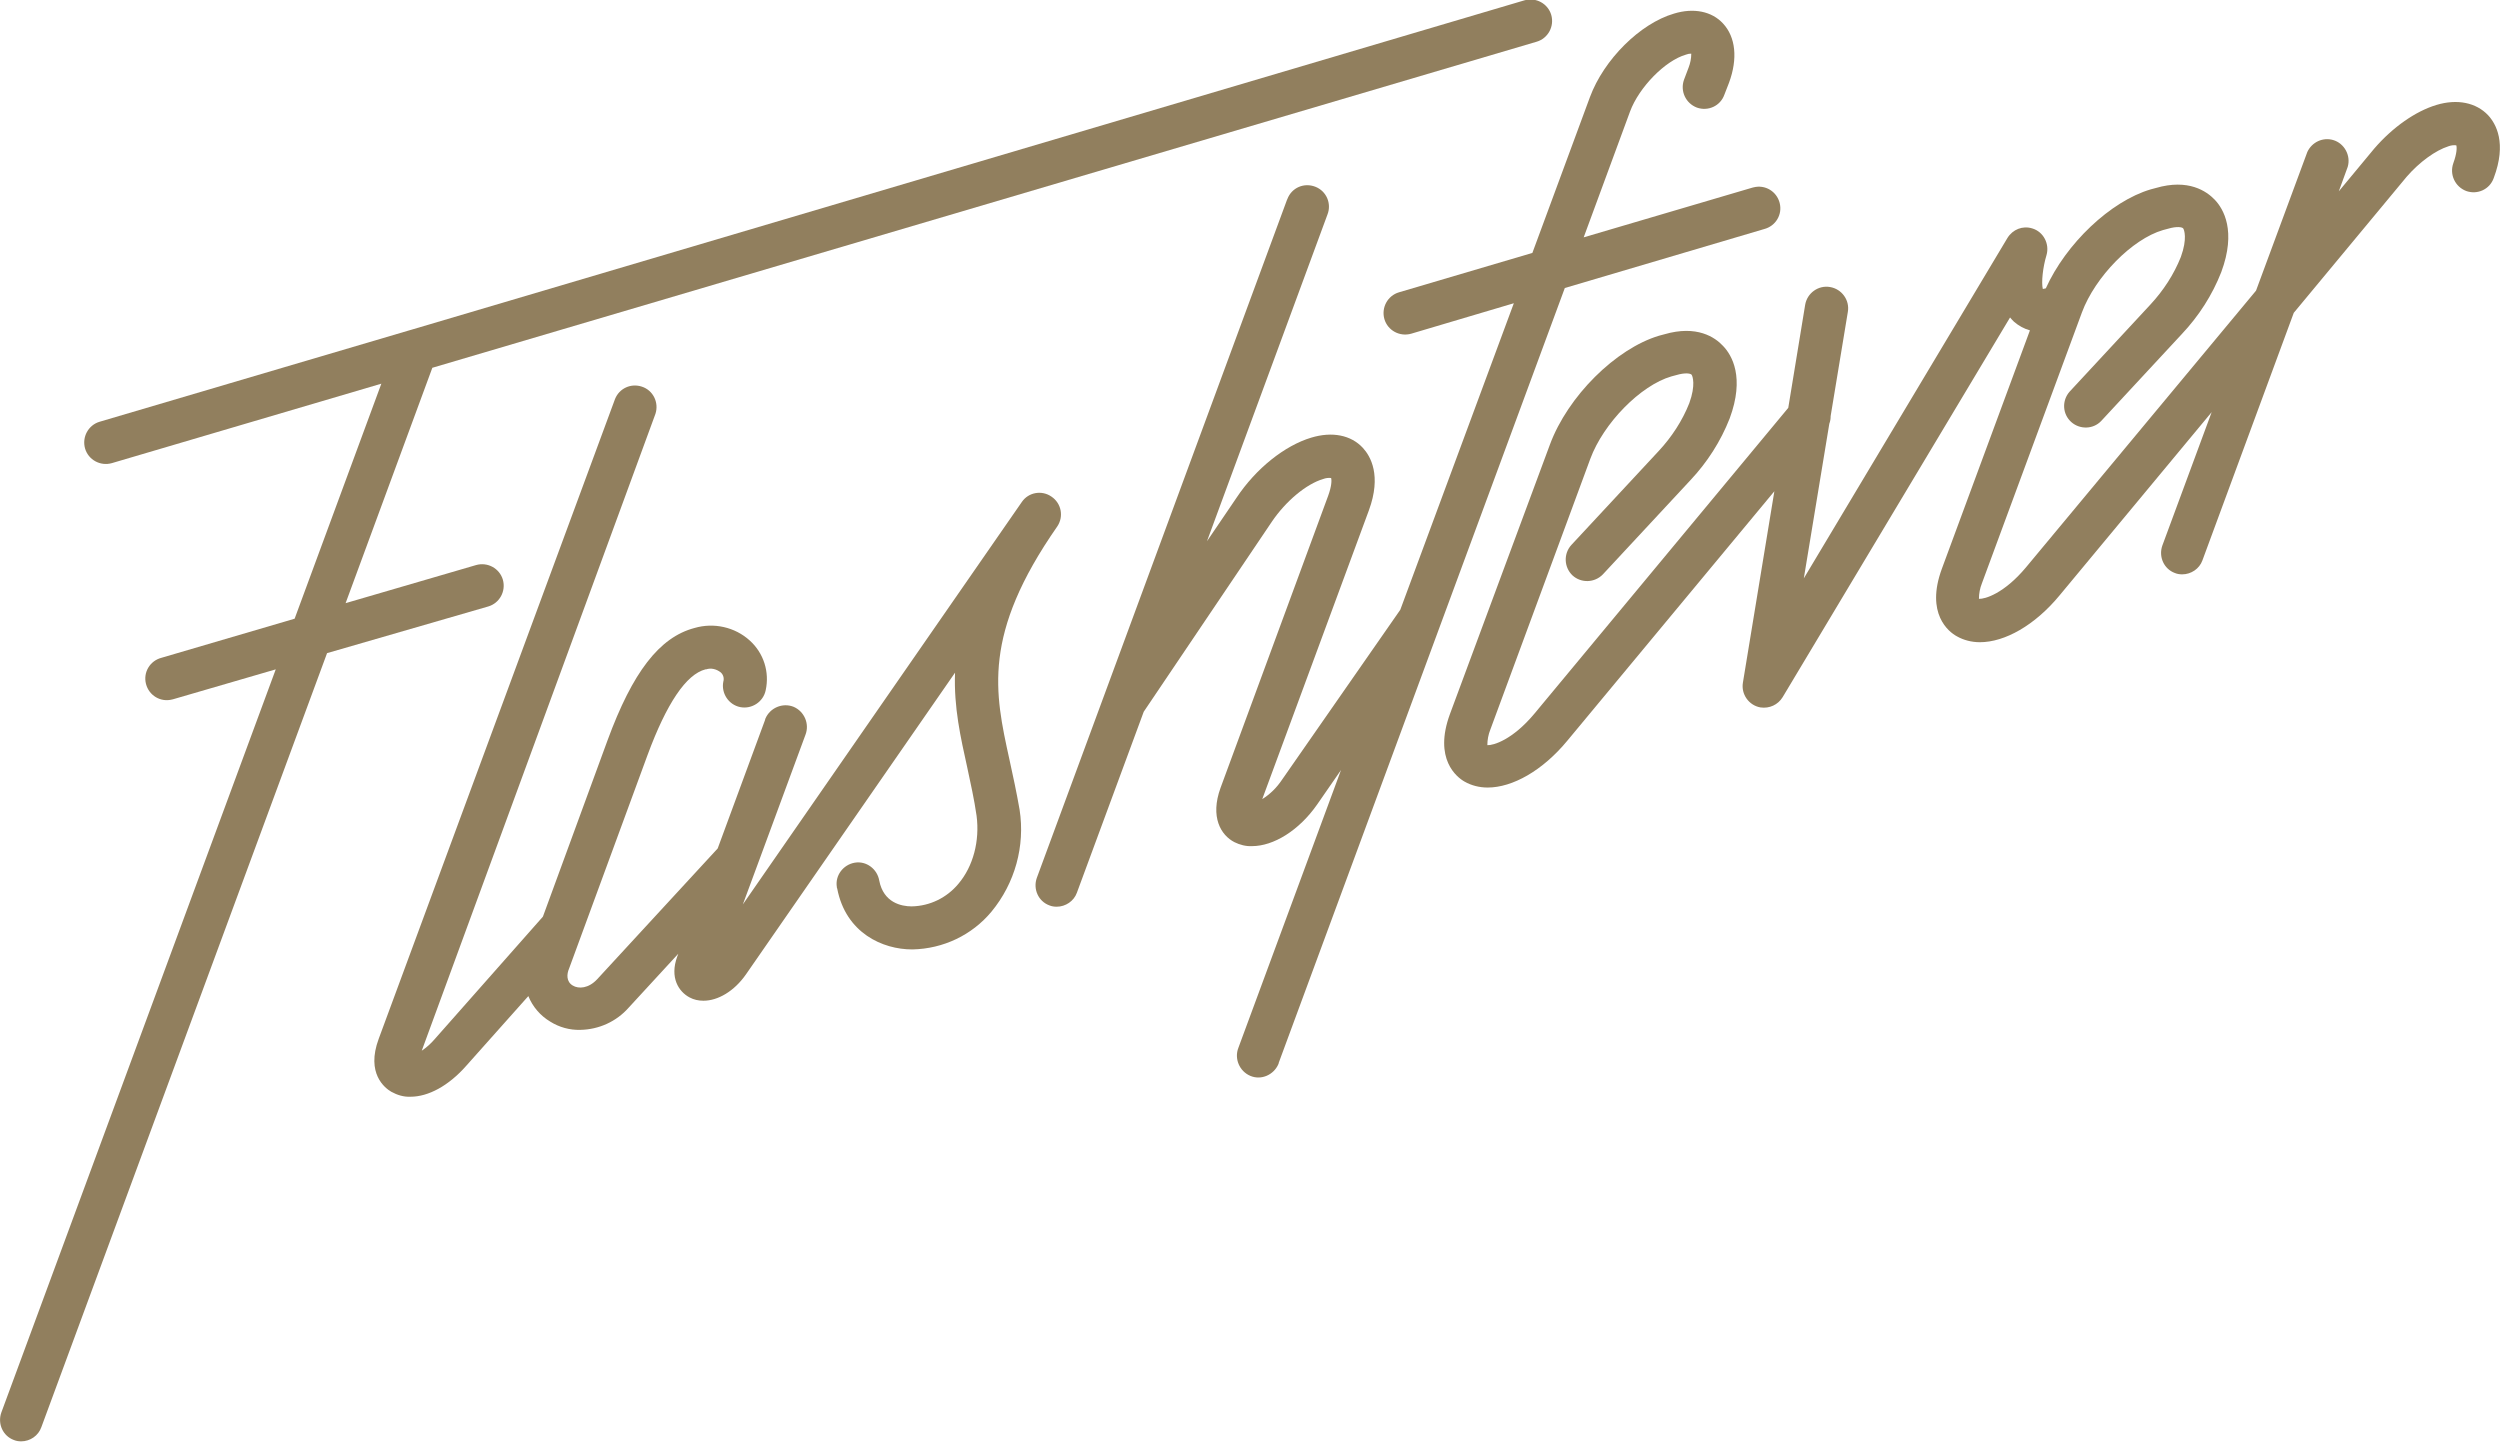
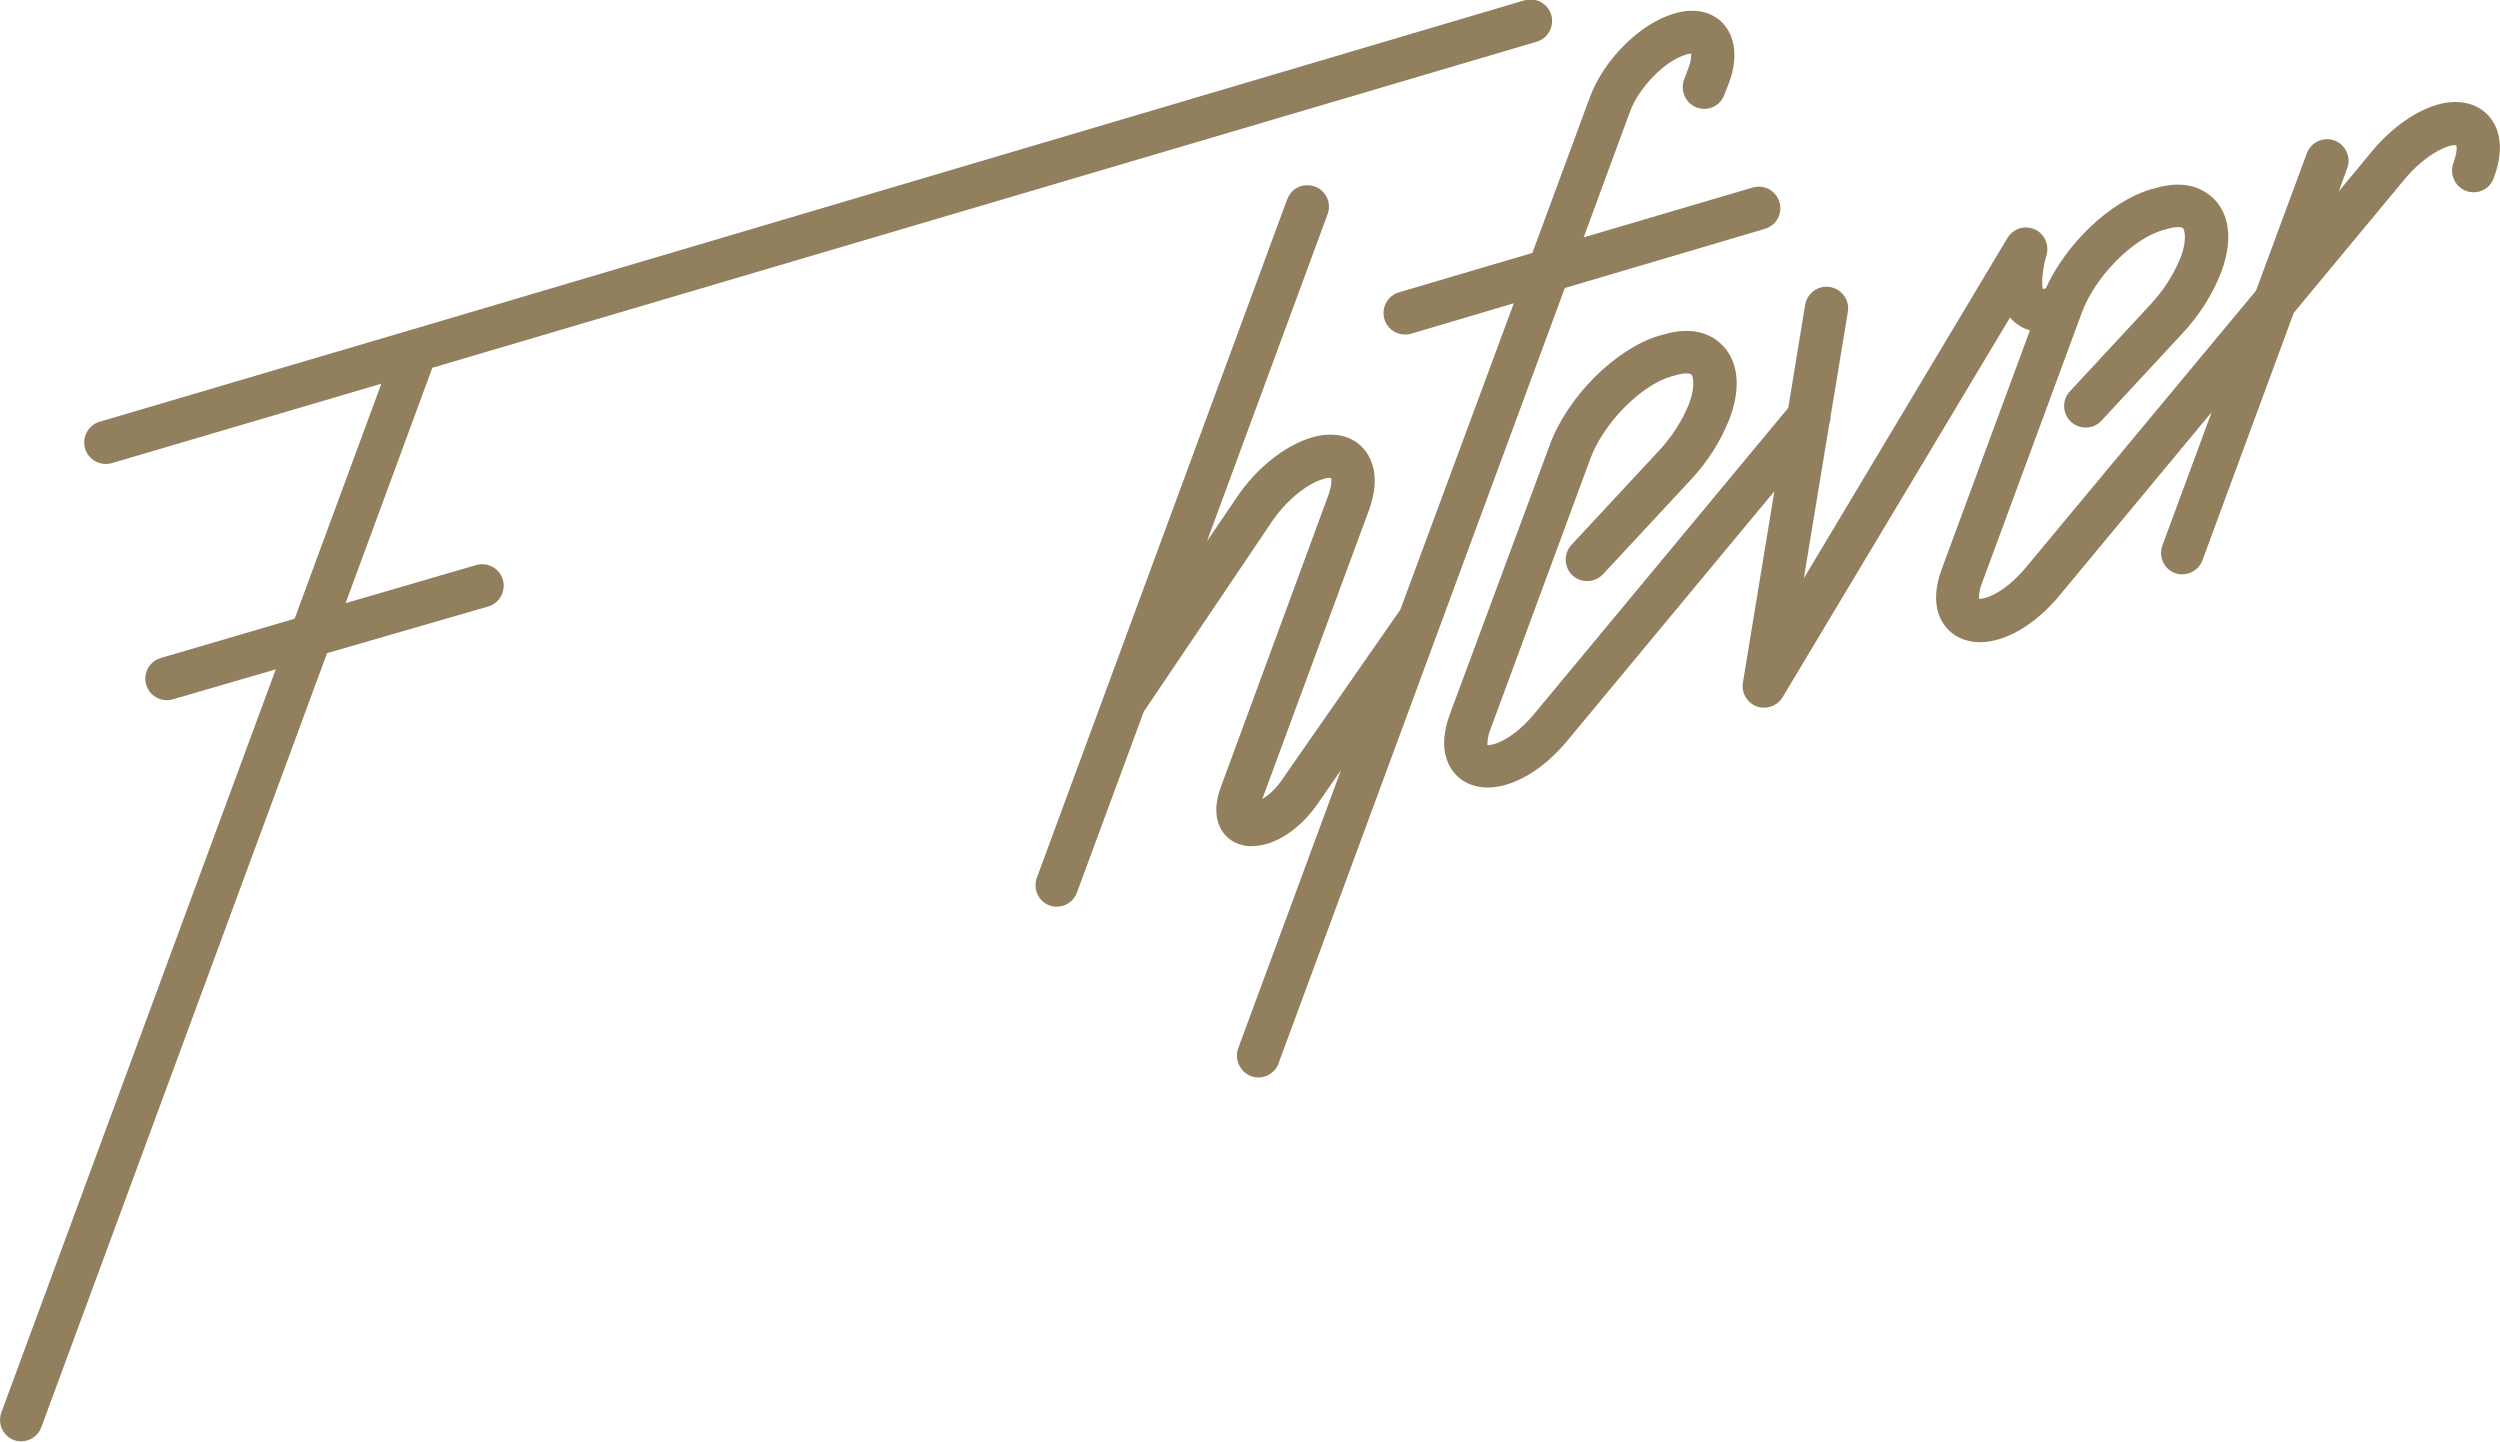
<svg xmlns="http://www.w3.org/2000/svg" version="1.1" id="Capa_1" x="0px" y="0px" viewBox="0 0 755.2 435.5" style="enable-background:new 0 0 755.2 435.5;" xml:space="preserve">
  <style type="text/css">
	.st0{fill:#917F5E;}
</style>
  <g id="Capa_2_1_">
    <g id="Capa_1-2">
      <path class="st0" d="M147.5,183.2c3.4-1,5.4-4.6,4.4-8.1c-1-3.4-4.6-5.4-8.1-4.4l-39.4,11.5l26.2-71.1l333.6-98.5    c3.4-1,5.4-4.6,4.4-8.1c-1-3.4-4.6-5.4-8.1-4.4L124.3,99.6c-0.2,0.1-0.5,0.1-0.7,0.2l-93.5,27.6c-3.4,1-5.4,4.6-4.4,8.1    c1,3.4,4.6,5.4,8.1,4.4l81.4-24l-26.2,71l-40.2,11.8c-3.5,0.9-5.6,4.4-4.7,7.9s4.4,5.6,7.9,4.7c0.1,0,0.3-0.1,0.4-0.1l30.9-9    L0.4,426.7c-1.2,3.4,0.5,7.1,3.8,8.3c0,0,0,0,0,0c0.7,0.3,1.5,0.4,2.2,0.4c2.7,0,5.2-1.7,6.1-4.3l86.3-233.8L147.5,183.2z" />
      <path class="st0" d="M532.9,69.2c3.5-0.9,5.6-4.4,4.7-7.9c-0.9-3.5-4.4-5.6-7.9-4.7c-0.1,0-0.3,0.1-0.4,0.1l-50.9,15l14-38    c2.7-7.3,10.6-15.4,16.9-17.2c0.5-0.2,1-0.3,1.6-0.3c0,1.5-0.3,2.9-0.8,4.2l-1.4,3.7c-1.2,3.4,0.5,7.1,3.9,8.4    c3.4,1.2,7.1-0.5,8.3-3.9l1.4-3.6c2.7-7.3,2-13.8-1.8-17.9c-3.4-3.7-8.9-4.8-14.8-3c-10.3,3-21.2,13.9-25.4,25.2l-17.4,47.1    l-40.3,11.9c-3.4,1-5.4,4.6-4.4,8.1c1,3.4,4.6,5.4,8.1,4.4l31-9.2L423,184.2l-35.7,51.3c-1.6,2.4-3.6,4.4-6,5.9l32.2-87.2    c3.9-10.6,0.5-16.4-1.8-18.9c-3.6-3.9-9.3-5-15.6-3.1c-8,2.4-16.7,9.3-22.6,18.2l-8.9,13.1L401,64.8c1.3-3.3-0.3-7.1-3.7-8.4    s-7.1,0.3-8.4,3.7c0,0.1-0.1,0.2-0.1,0.2l-75.6,204.9c-1.2,3.4,0.5,7.1,3.8,8.3c0,0,0,0,0,0c0.7,0.3,1.5,0.4,2.2,0.4    c2.7,0,5.2-1.7,6.1-4.2l20.2-54.7l38.7-57.4c4.2-6.2,10.4-11.4,15.5-12.9c0.8-0.3,1.6-0.4,2.4-0.3c0.2,0.6,0.2,2.4-0.9,5.4    l-32.5,88.2c-3.2,8.8,0.1,14.3,4.2,16.4c1.6,0.8,3.5,1.3,5.3,1.2c6.5,0,14.2-4.7,19.7-12.6l7.2-10.4l-31,83.9    c-1.3,3.3,0.3,7.1,3.6,8.5s7.1-0.3,8.5-3.6c0-0.1,0.1-0.2,0.1-0.4L472.7,87L532.9,69.2z" />
-       <path class="st0" d="M304.9,229.3c-4.4-20.1-8.3-37.6,14.5-70.3c2-3,1.2-7-1.8-9c-2.9-2-6.9-1.3-8.9,1.6l-84.3,121.6l3.7-10l0,0    l15.2-41.2c1.3-3.3-0.3-7.1-3.6-8.5c-3.3-1.3-7.1,0.3-8.5,3.6c0,0.1-0.1,0.2-0.1,0.4l-14.3,38.8l-36.4,39.5    c-2.6,2.8-5.6,3-7.4,1.9c-2-1.2-1.8-3.5-1.1-5.1l23.7-64.5c5.8-15.7,11.7-24.4,17.5-25.9h0.2c1.5-0.5,3.1-0.1,4.4,0.9    c0.8,0.7,1.1,1.8,0.8,2.8c-0.7,3.5,1.6,7,5.1,7.7s7-1.6,7.7-5.1c1.2-5.5-0.6-11.2-4.8-15c-4.5-4.1-10.9-5.5-16.7-3.8    c-10.6,2.8-18.7,13.3-26.3,34l-19.5,53.2l-32.6,36.9c-1.2,1.4-2.5,2.6-4,3.6L198,125c1.1-3.4-0.7-7.1-4.1-8.2    c-3.3-1.1-6.8,0.5-8.1,3.7l-71.4,193.3c-3.9,10.5,1.9,14.9,3.8,16c1.8,1,3.8,1.6,5.8,1.5c5.4,0,11.5-3.3,16.8-9.3l18.8-21.1    c1.3,3.2,3.6,5.9,6.6,7.7c2.7,1.7,5.9,2.6,9.1,2.5c5.6-0.1,10.9-2.5,14.6-6.7l15-16.3l-0.3,0.8c-2.4,6.5,0.5,10.7,3.7,12.4    c1.3,0.7,2.7,1,4.2,1c4.4,0,9.3-2.9,12.8-7.9l63.2-91.2c-0.4,10.5,1.7,19.6,3.7,28.7c1,4.7,2.1,9.6,2.8,14.5    c1,7.6-1,15.3-5.5,20.6c-3.5,4.2-8.6,6.7-14.1,6.8c-3.1,0-8.5-1.1-9.8-7.8c-0.6-3.5-3.9-6-7.4-5.4c-3.5,0.6-6,3.9-5.4,7.4    c0,0.1,0,0.3,0.1,0.4c2.6,13.5,13.8,18.4,22.6,18.4h0.2c9.2-0.2,17.9-4.3,23.8-11.4c7.1-8.6,10.2-19.8,8.5-30.8    C307.1,239.4,306,234.3,304.9,229.3z" />
      <path class="st0" d="M751.6,34.8c-3.6-3.8-9.3-5-15.6-3.1s-13.2,6.7-18.8,13.2l-10.7,12.9l2.7-7.4c1-3.4-1-7.1-4.4-8.1    c-3.1-0.9-6.4,0.6-7.8,3.6l-15.5,41.9l-69.5,83.6c-6.6,7.9-12.4,9.6-14.2,9.5c0-1.6,0.3-3.2,0.9-4.7l30.2-81.8    c4-10.8,15.2-22.2,24.5-24.9l1.5-0.4c2.7-0.8,4.3-0.5,4.6-0.1s1.3,3.1-0.7,8.6c-2.1,5.3-5.3,10.2-9.2,14.4l-24.4,26.3    c-2.4,2.7-2.2,6.8,0.5,9.2c2.6,2.3,6.6,2.2,9-0.3l24.4-26.3c5.1-5.4,9.2-11.8,11.9-18.7c4.6-12.4,0.7-19.1-2-21.9    c-2.4-2.5-7.9-6.4-17.8-3.5l-1.5,0.4c-12.2,3.6-25.6,16.4-31.7,29.9c-0.3,0.1-0.6,0.1-0.9,0.2c-0.5-1.9,0-6.6,1.1-10.2    c1-3.4-0.9-7.1-4.3-8.1c-2.9-0.9-5.9,0.3-7.5,2.9l-61.5,102.8l7.7-46.7c0.3-0.8,0.4-1.5,0.4-2.3l5.2-31.5c0.6-3.5-1.8-6.9-5.4-7.5    c-3.5-0.6-6.9,1.8-7.5,5.4l-5.1,31.1l-76.7,92.4c-6.6,7.9-12.4,9.6-14.2,9.5c0-1.6,0.3-3.2,0.9-4.7l30.2-81.8    c4-10.8,15.2-22.2,24.5-24.9l1.5-0.4c2.7-0.8,4.3-0.5,4.6-0.1s1.3,3.1-0.7,8.6c-2.1,5.3-5.3,10.2-9.2,14.4l-26.4,28.4    c-2.4,2.6-2.3,6.7,0.3,9.2c2.6,2.4,6.7,2.3,9.2-0.3l0,0l26.4-28.4c5.1-5.4,9.2-11.8,11.9-18.7c4.6-12.4,0.7-19.1-2-21.9    c-2.4-2.6-7.9-6.4-17.8-3.5l-1.5,0.4c-13.1,3.9-27.6,18.3-33,32.9L438,215.7c-5,13.6,2.1,19.1,4.4,20.4c2.1,1.2,4.5,1.8,7,1.8    c7.5,0,16.6-5.1,24.1-14.2l62.5-75.3l-9.5,57.8c-0.6,3.5,1.8,6.9,5.3,7.5c2.7,0.4,5.3-0.8,6.7-3.1l68.7-114.7    c0.4,0.5,0.8,0.9,1.2,1.3c1.4,1.2,3,2.1,4.8,2.6l-26.6,72c-5,13.6,2.1,19.1,4.5,20.4c2.1,1.2,4.5,1.8,7,1.8    c7.5,0,16.6-5.1,24.1-14.2l45.9-55.3l-14.9,40.3c-1.2,3.4,0.5,7.1,3.8,8.3c0,0,0,0,0,0c0.7,0.3,1.5,0.4,2.2,0.4    c2.7,0,5.2-1.7,6.1-4.2l27.6-74.8l34.1-41.1c3.9-4.5,8.8-8,12.6-9.2c0.8-0.3,1.6-0.4,2.4-0.3c0.2,0.6,0.2,2.4-0.9,5.4    c-1.2,3.4,0.5,7.1,3.9,8.4c3.4,1.2,7.1-0.5,8.3-3.9C757.3,43.2,754,37.4,751.6,34.8z" />
    </g>
  </g>
</svg>